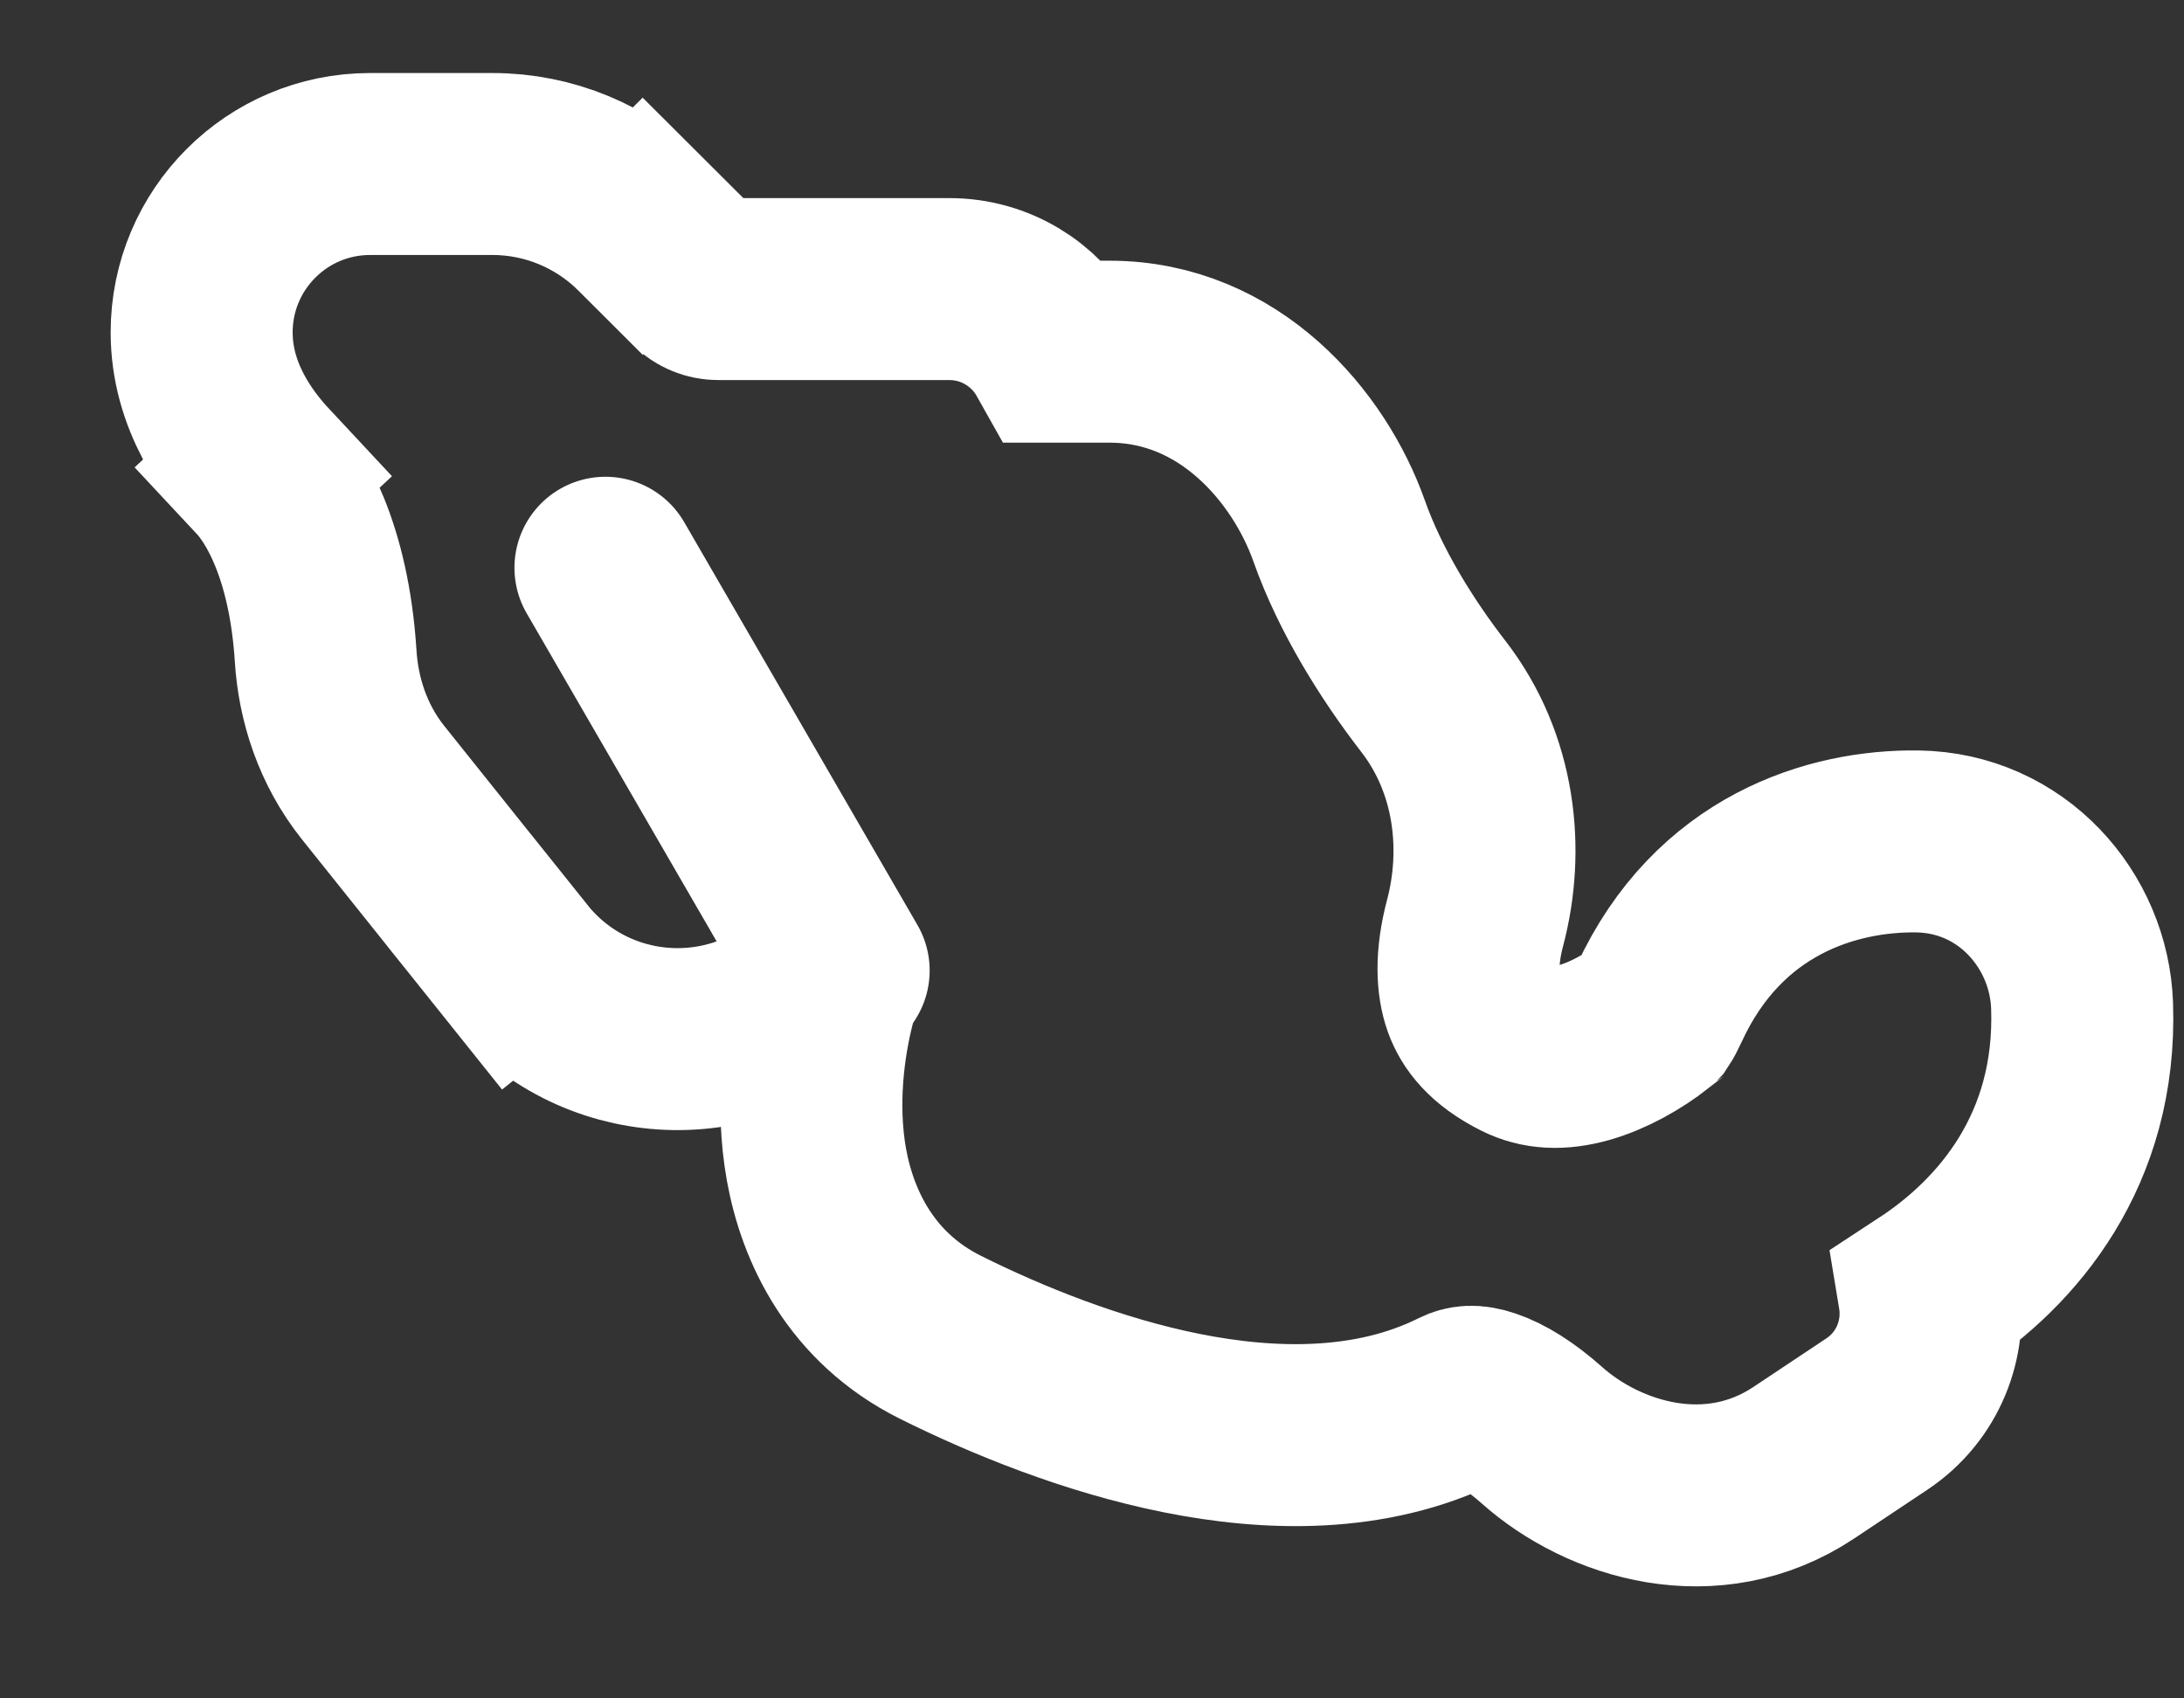
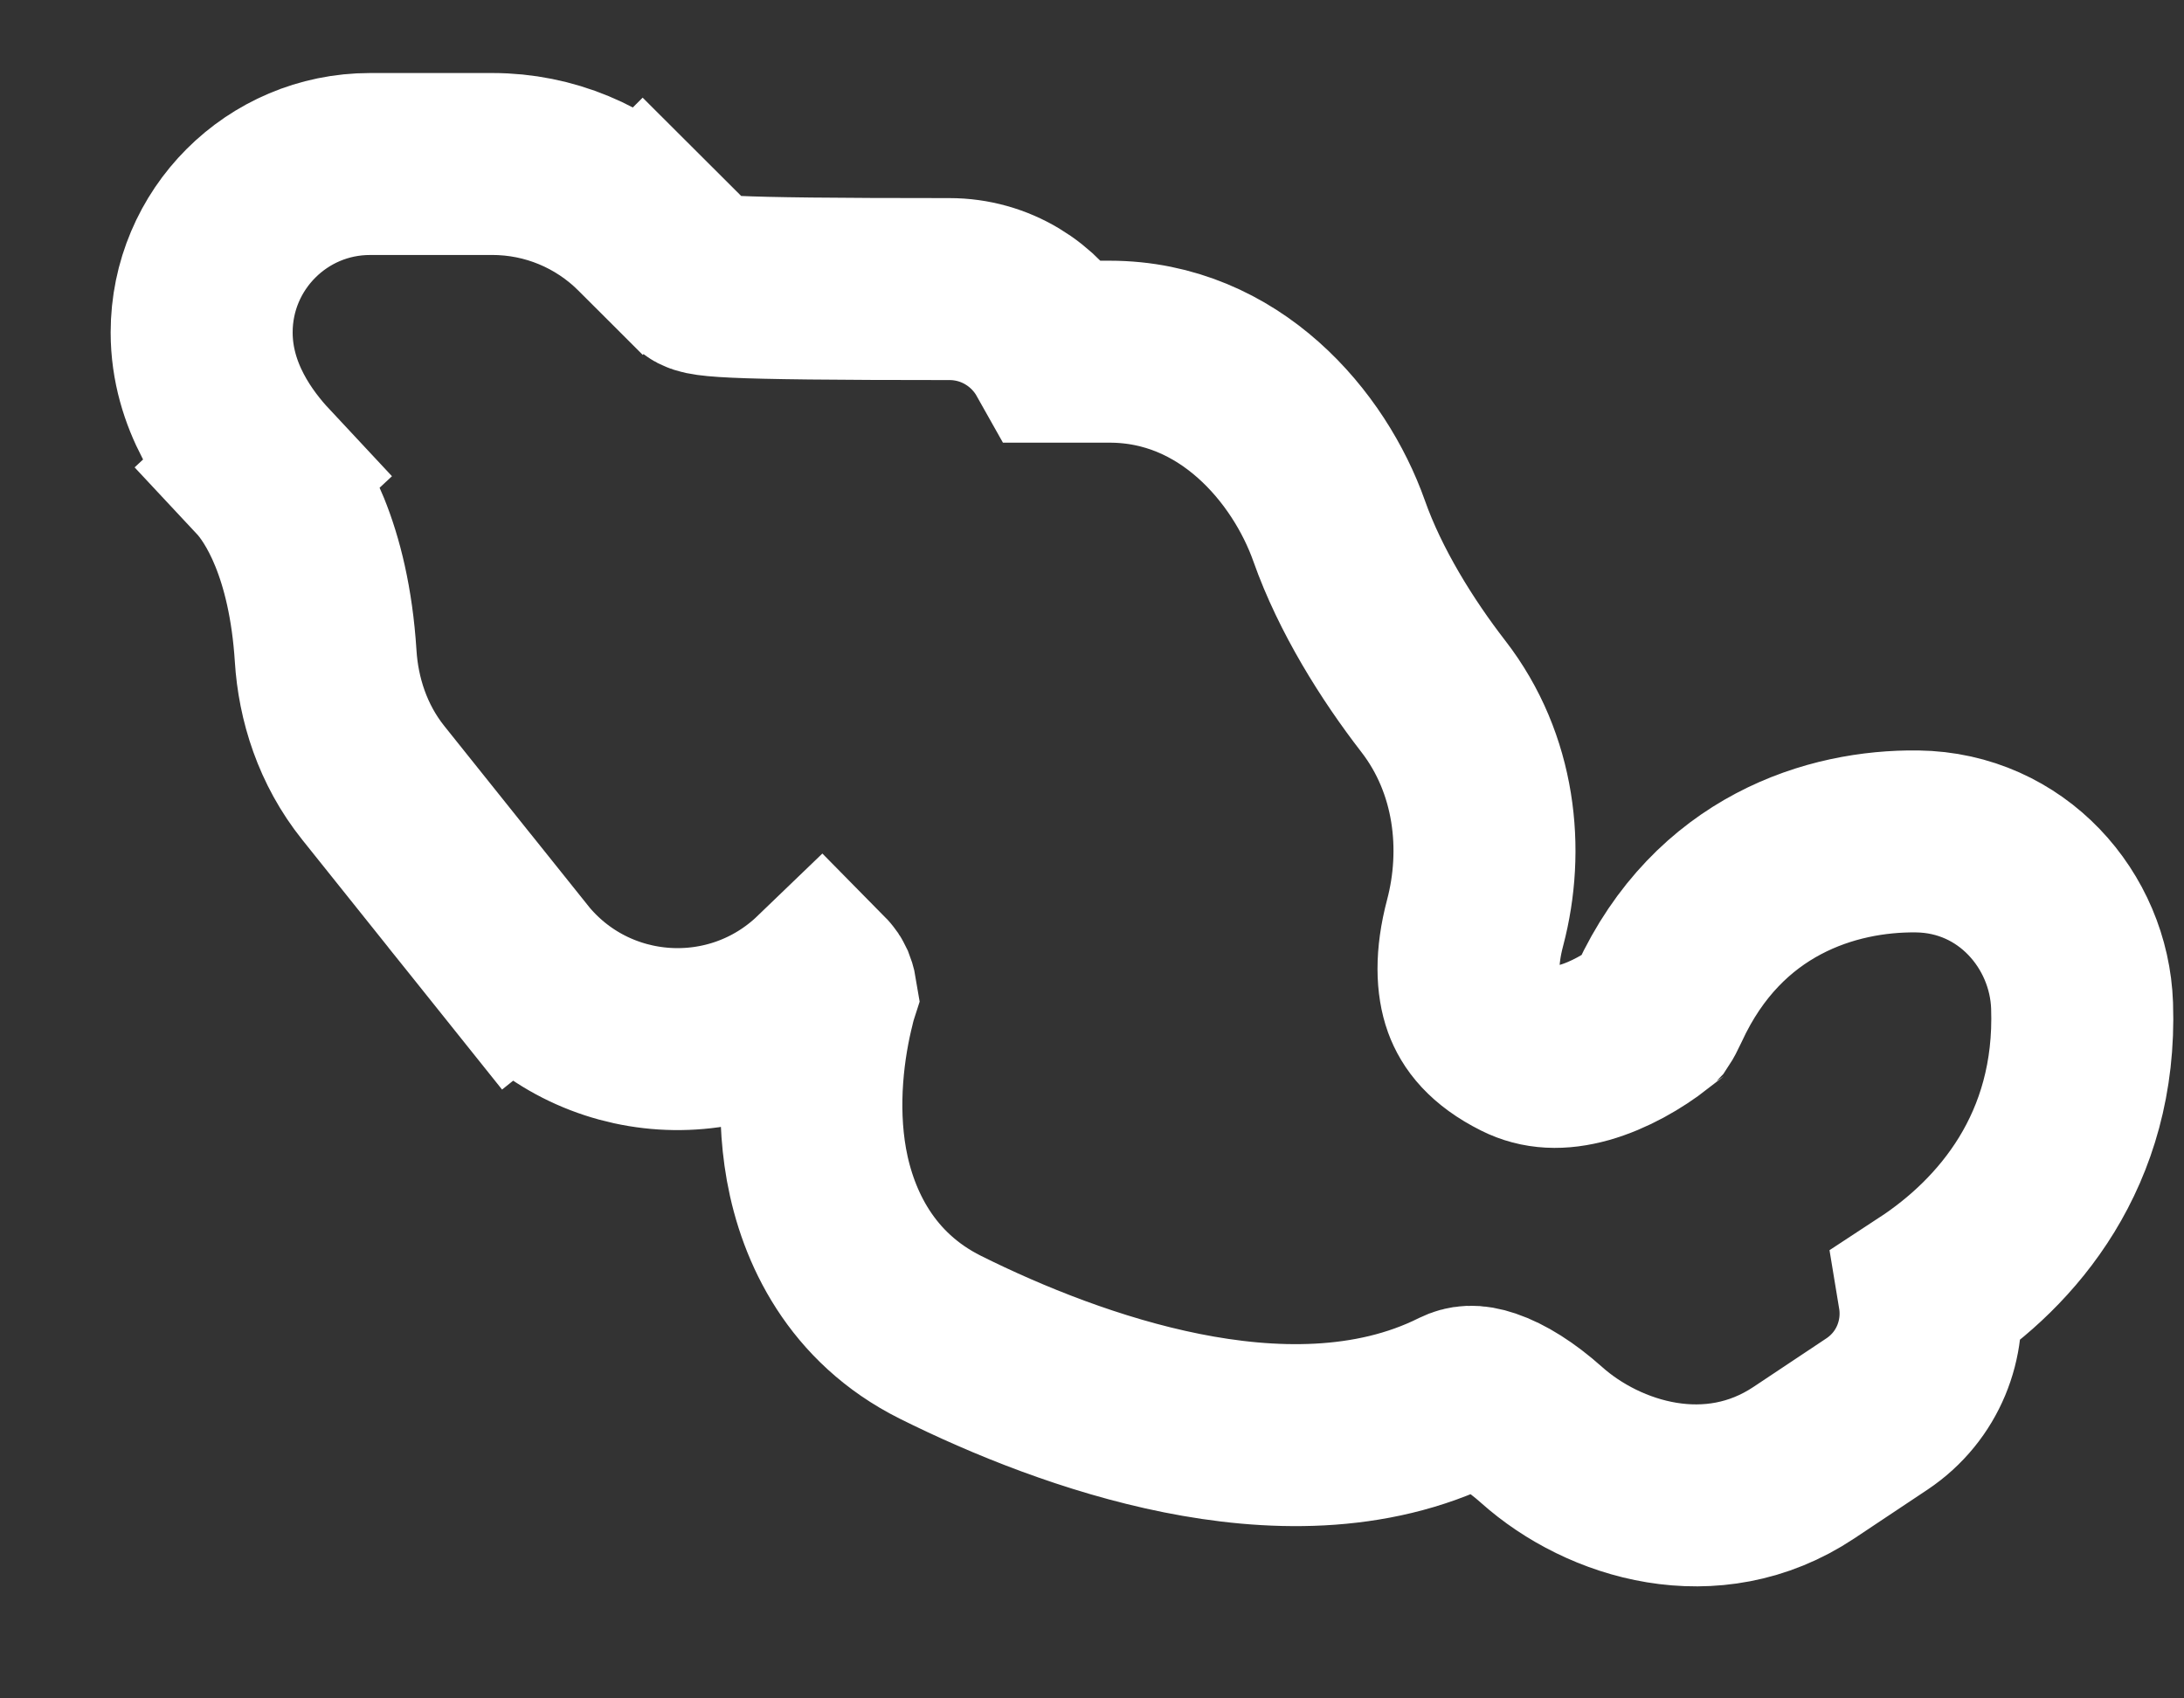
<svg xmlns="http://www.w3.org/2000/svg" fill="none" viewBox="0 0 18 14" height="14" width="18">
  <rect x="0" y="0" width="18" height="14" fill="#333333" stroke="none" />
  <g id="Group 10565">
-     <path stroke-width="1.5" stroke="white" d="M2.17 3.889L2.719 3.377L2.17 3.889C2.341 4.072 2.628 4.53 2.684 5.407C2.706 5.761 2.823 6.137 3.077 6.454L4.255 7.927L4.841 7.458L4.255 7.927C4.882 8.71 6.044 8.783 6.764 8.09C6.766 8.092 6.768 8.094 6.769 8.096C6.777 8.105 6.785 8.116 6.792 8.131C6.797 8.144 6.805 8.164 6.81 8.195C6.809 8.198 6.808 8.203 6.807 8.209C6.804 8.222 6.801 8.238 6.795 8.259C6.707 8.605 6.64 9.102 6.729 9.6C6.822 10.114 7.099 10.697 7.748 11.022C8.301 11.298 9.01 11.585 9.74 11.731C10.455 11.874 11.295 11.903 12.027 11.537C12.079 11.512 12.139 11.5 12.251 11.538C12.379 11.581 12.537 11.678 12.705 11.828C13.219 12.287 14.112 12.56 14.867 12.057L15.469 11.656C15.81 11.428 15.959 11.034 15.898 10.665C16.542 10.243 17.201 9.481 17.16 8.29C17.136 7.586 16.58 6.946 15.801 6.936C15.099 6.927 14.163 7.212 13.675 8.271C13.649 8.327 13.632 8.358 13.62 8.376C13.618 8.378 13.617 8.38 13.616 8.382C13.463 8.501 13.262 8.618 13.057 8.676C12.856 8.732 12.69 8.723 12.543 8.649C12.291 8.523 12.191 8.381 12.145 8.255C12.094 8.112 12.08 7.899 12.158 7.605C12.316 7.006 12.244 6.297 11.813 5.74C11.515 5.355 11.21 4.867 11.037 4.377C10.793 3.687 10.135 2.899 9.145 2.899H8.705C8.532 2.591 8.203 2.383 7.825 2.383H5.92C5.853 2.383 5.79 2.357 5.743 2.31L5.297 1.865L4.767 2.395L5.297 1.865C4.969 1.537 4.524 1.352 4.06 1.352H3.049C2.283 1.352 1.662 1.974 1.662 2.74C1.662 3.27 1.965 3.669 2.17 3.889Z" id="Vector 1004" />
-     <path stroke-linecap="round" stroke-width="1.5" stroke="white" d="M6.912 8L4.99 4.68" id="Vector 1005" />
+     <path stroke-width="1.5" stroke="white" d="M2.17 3.889L2.719 3.377L2.17 3.889C2.341 4.072 2.628 4.53 2.684 5.407C2.706 5.761 2.823 6.137 3.077 6.454L4.255 7.927L4.841 7.458L4.255 7.927C4.882 8.71 6.044 8.783 6.764 8.09C6.766 8.092 6.768 8.094 6.769 8.096C6.777 8.105 6.785 8.116 6.792 8.131C6.797 8.144 6.805 8.164 6.81 8.195C6.809 8.198 6.808 8.203 6.807 8.209C6.804 8.222 6.801 8.238 6.795 8.259C6.707 8.605 6.64 9.102 6.729 9.6C6.822 10.114 7.099 10.697 7.748 11.022C8.301 11.298 9.01 11.585 9.74 11.731C10.455 11.874 11.295 11.903 12.027 11.537C12.079 11.512 12.139 11.5 12.251 11.538C12.379 11.581 12.537 11.678 12.705 11.828C13.219 12.287 14.112 12.56 14.867 12.057L15.469 11.656C15.81 11.428 15.959 11.034 15.898 10.665C16.542 10.243 17.201 9.481 17.16 8.29C17.136 7.586 16.58 6.946 15.801 6.936C15.099 6.927 14.163 7.212 13.675 8.271C13.649 8.327 13.632 8.358 13.62 8.376C13.618 8.378 13.617 8.38 13.616 8.382C13.463 8.501 13.262 8.618 13.057 8.676C12.856 8.732 12.69 8.723 12.543 8.649C12.291 8.523 12.191 8.381 12.145 8.255C12.094 8.112 12.08 7.899 12.158 7.605C12.316 7.006 12.244 6.297 11.813 5.74C11.515 5.355 11.21 4.867 11.037 4.377C10.793 3.687 10.135 2.899 9.145 2.899H8.705C8.532 2.591 8.203 2.383 7.825 2.383C5.853 2.383 5.79 2.357 5.743 2.31L5.297 1.865L4.767 2.395L5.297 1.865C4.969 1.537 4.524 1.352 4.06 1.352H3.049C2.283 1.352 1.662 1.974 1.662 2.74C1.662 3.27 1.965 3.669 2.17 3.889Z" id="Vector 1004" />
  </g>
</svg>